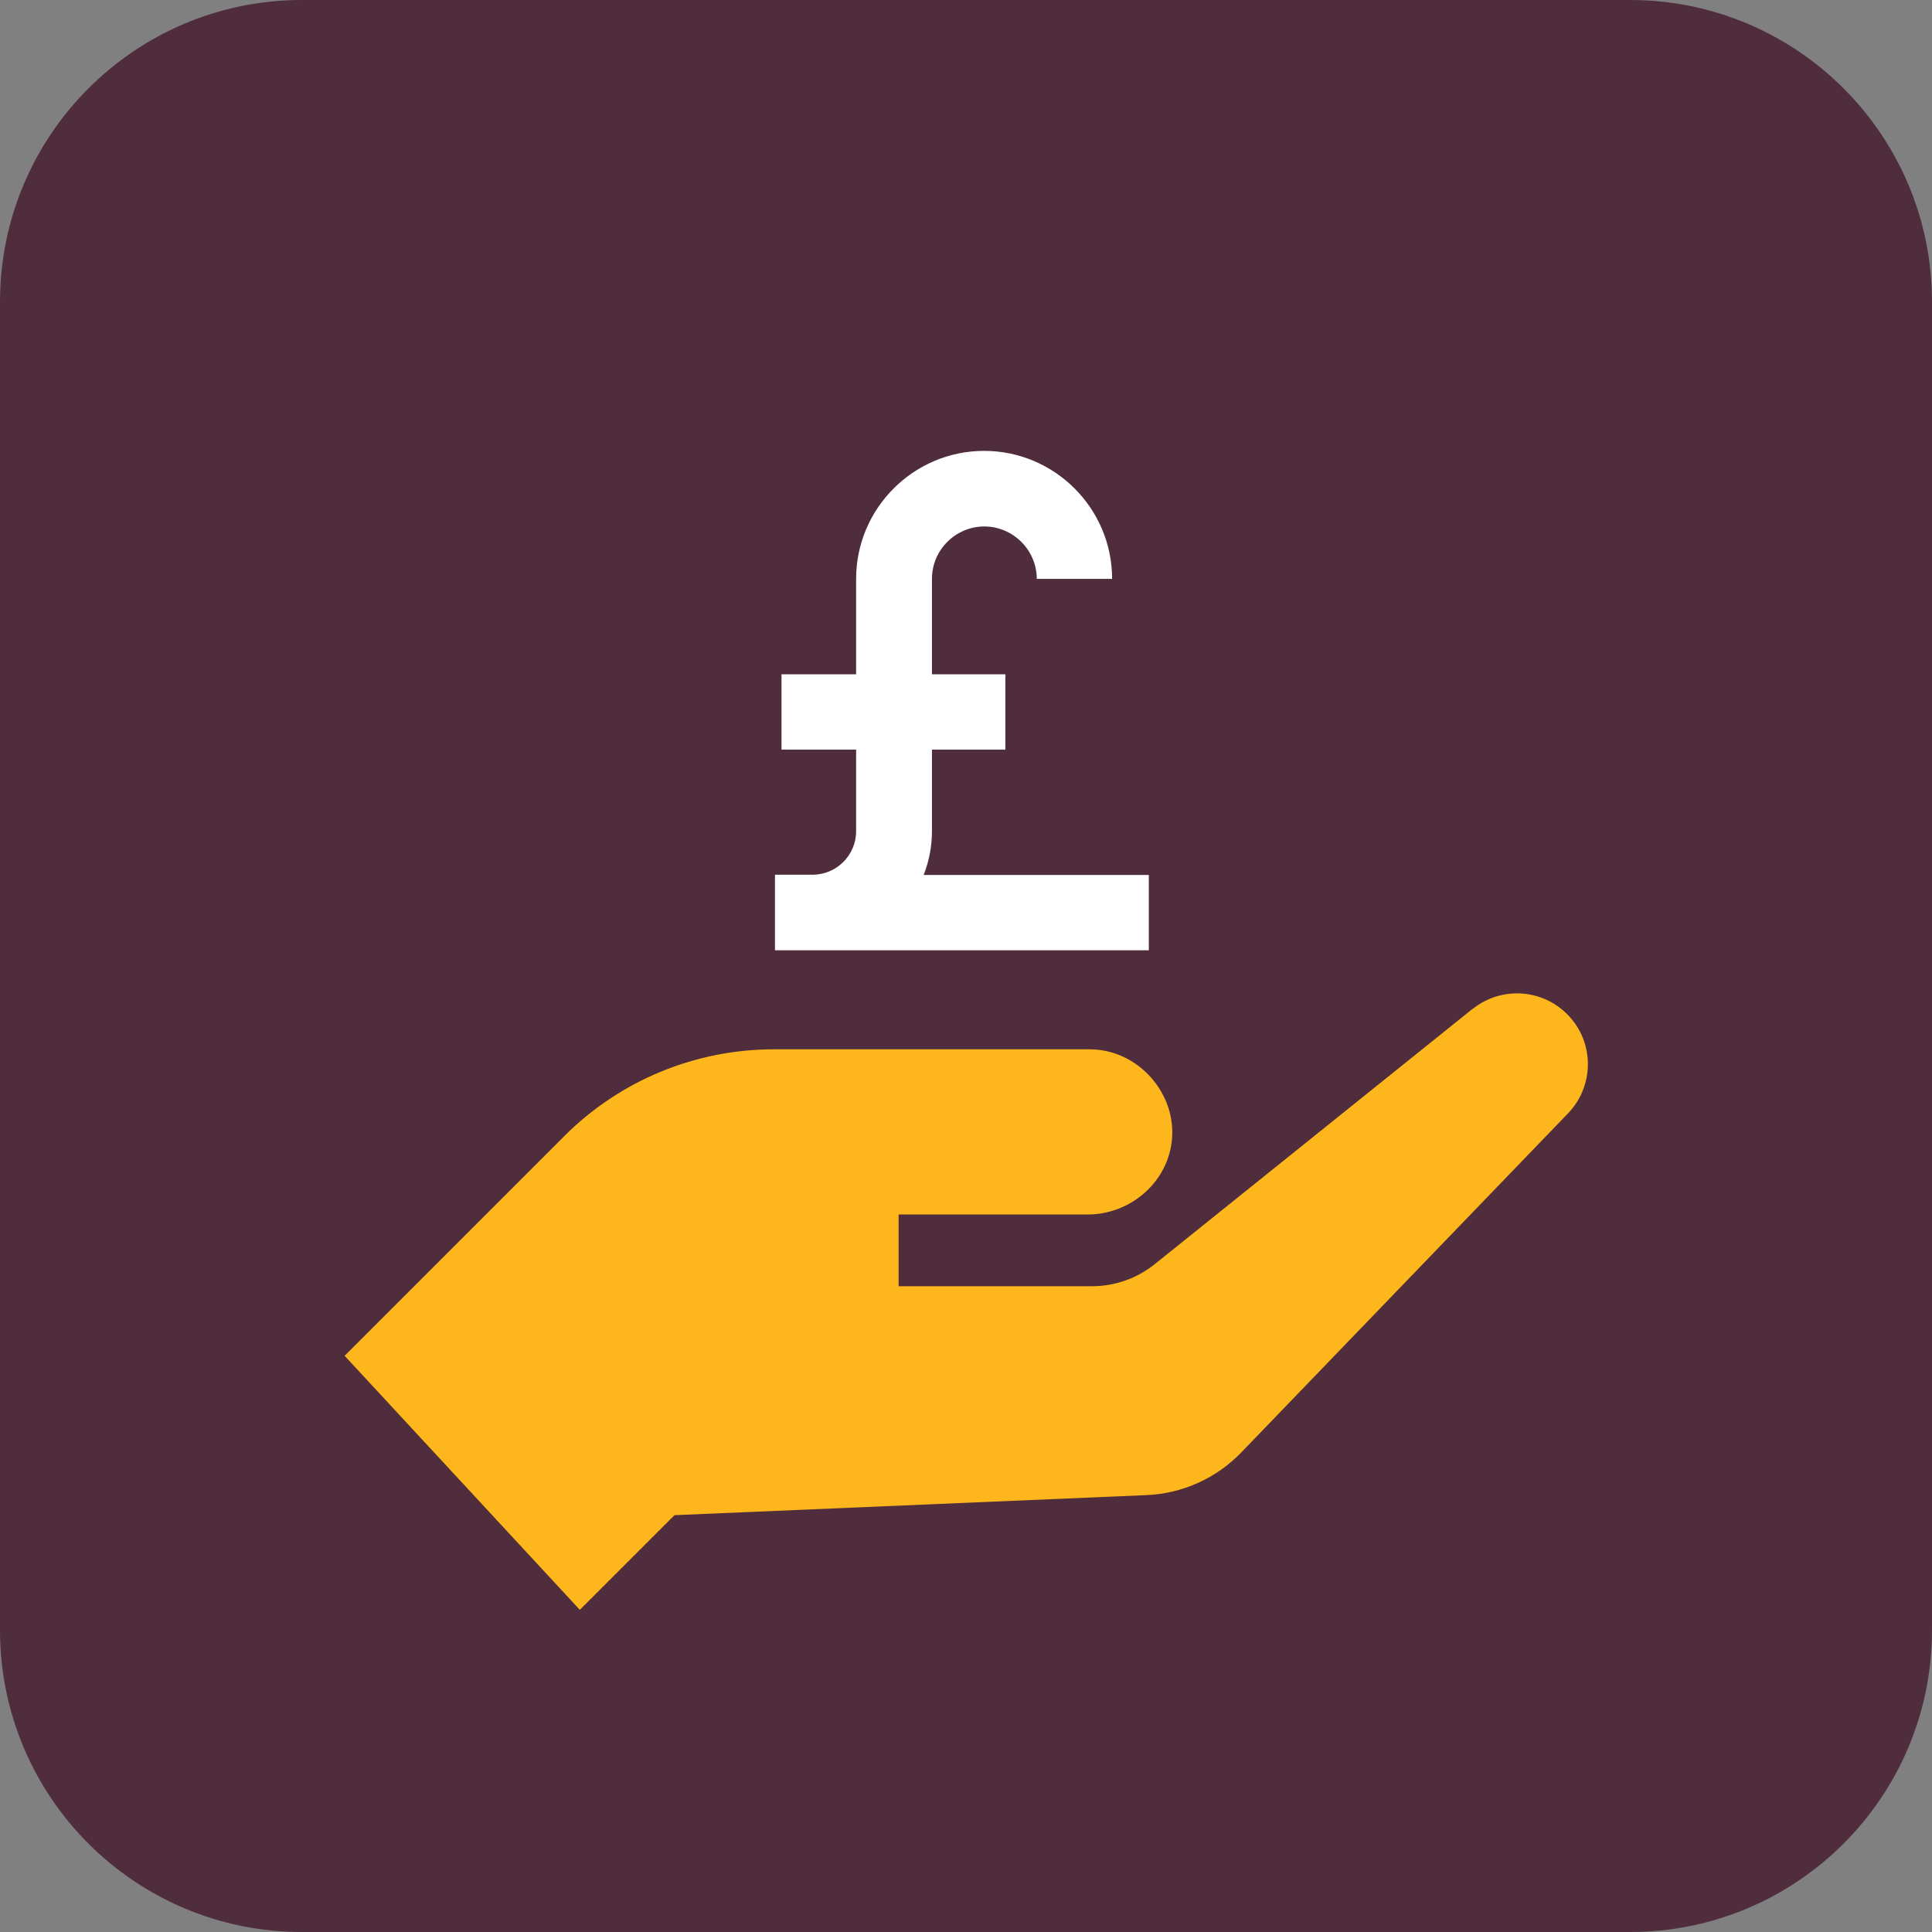
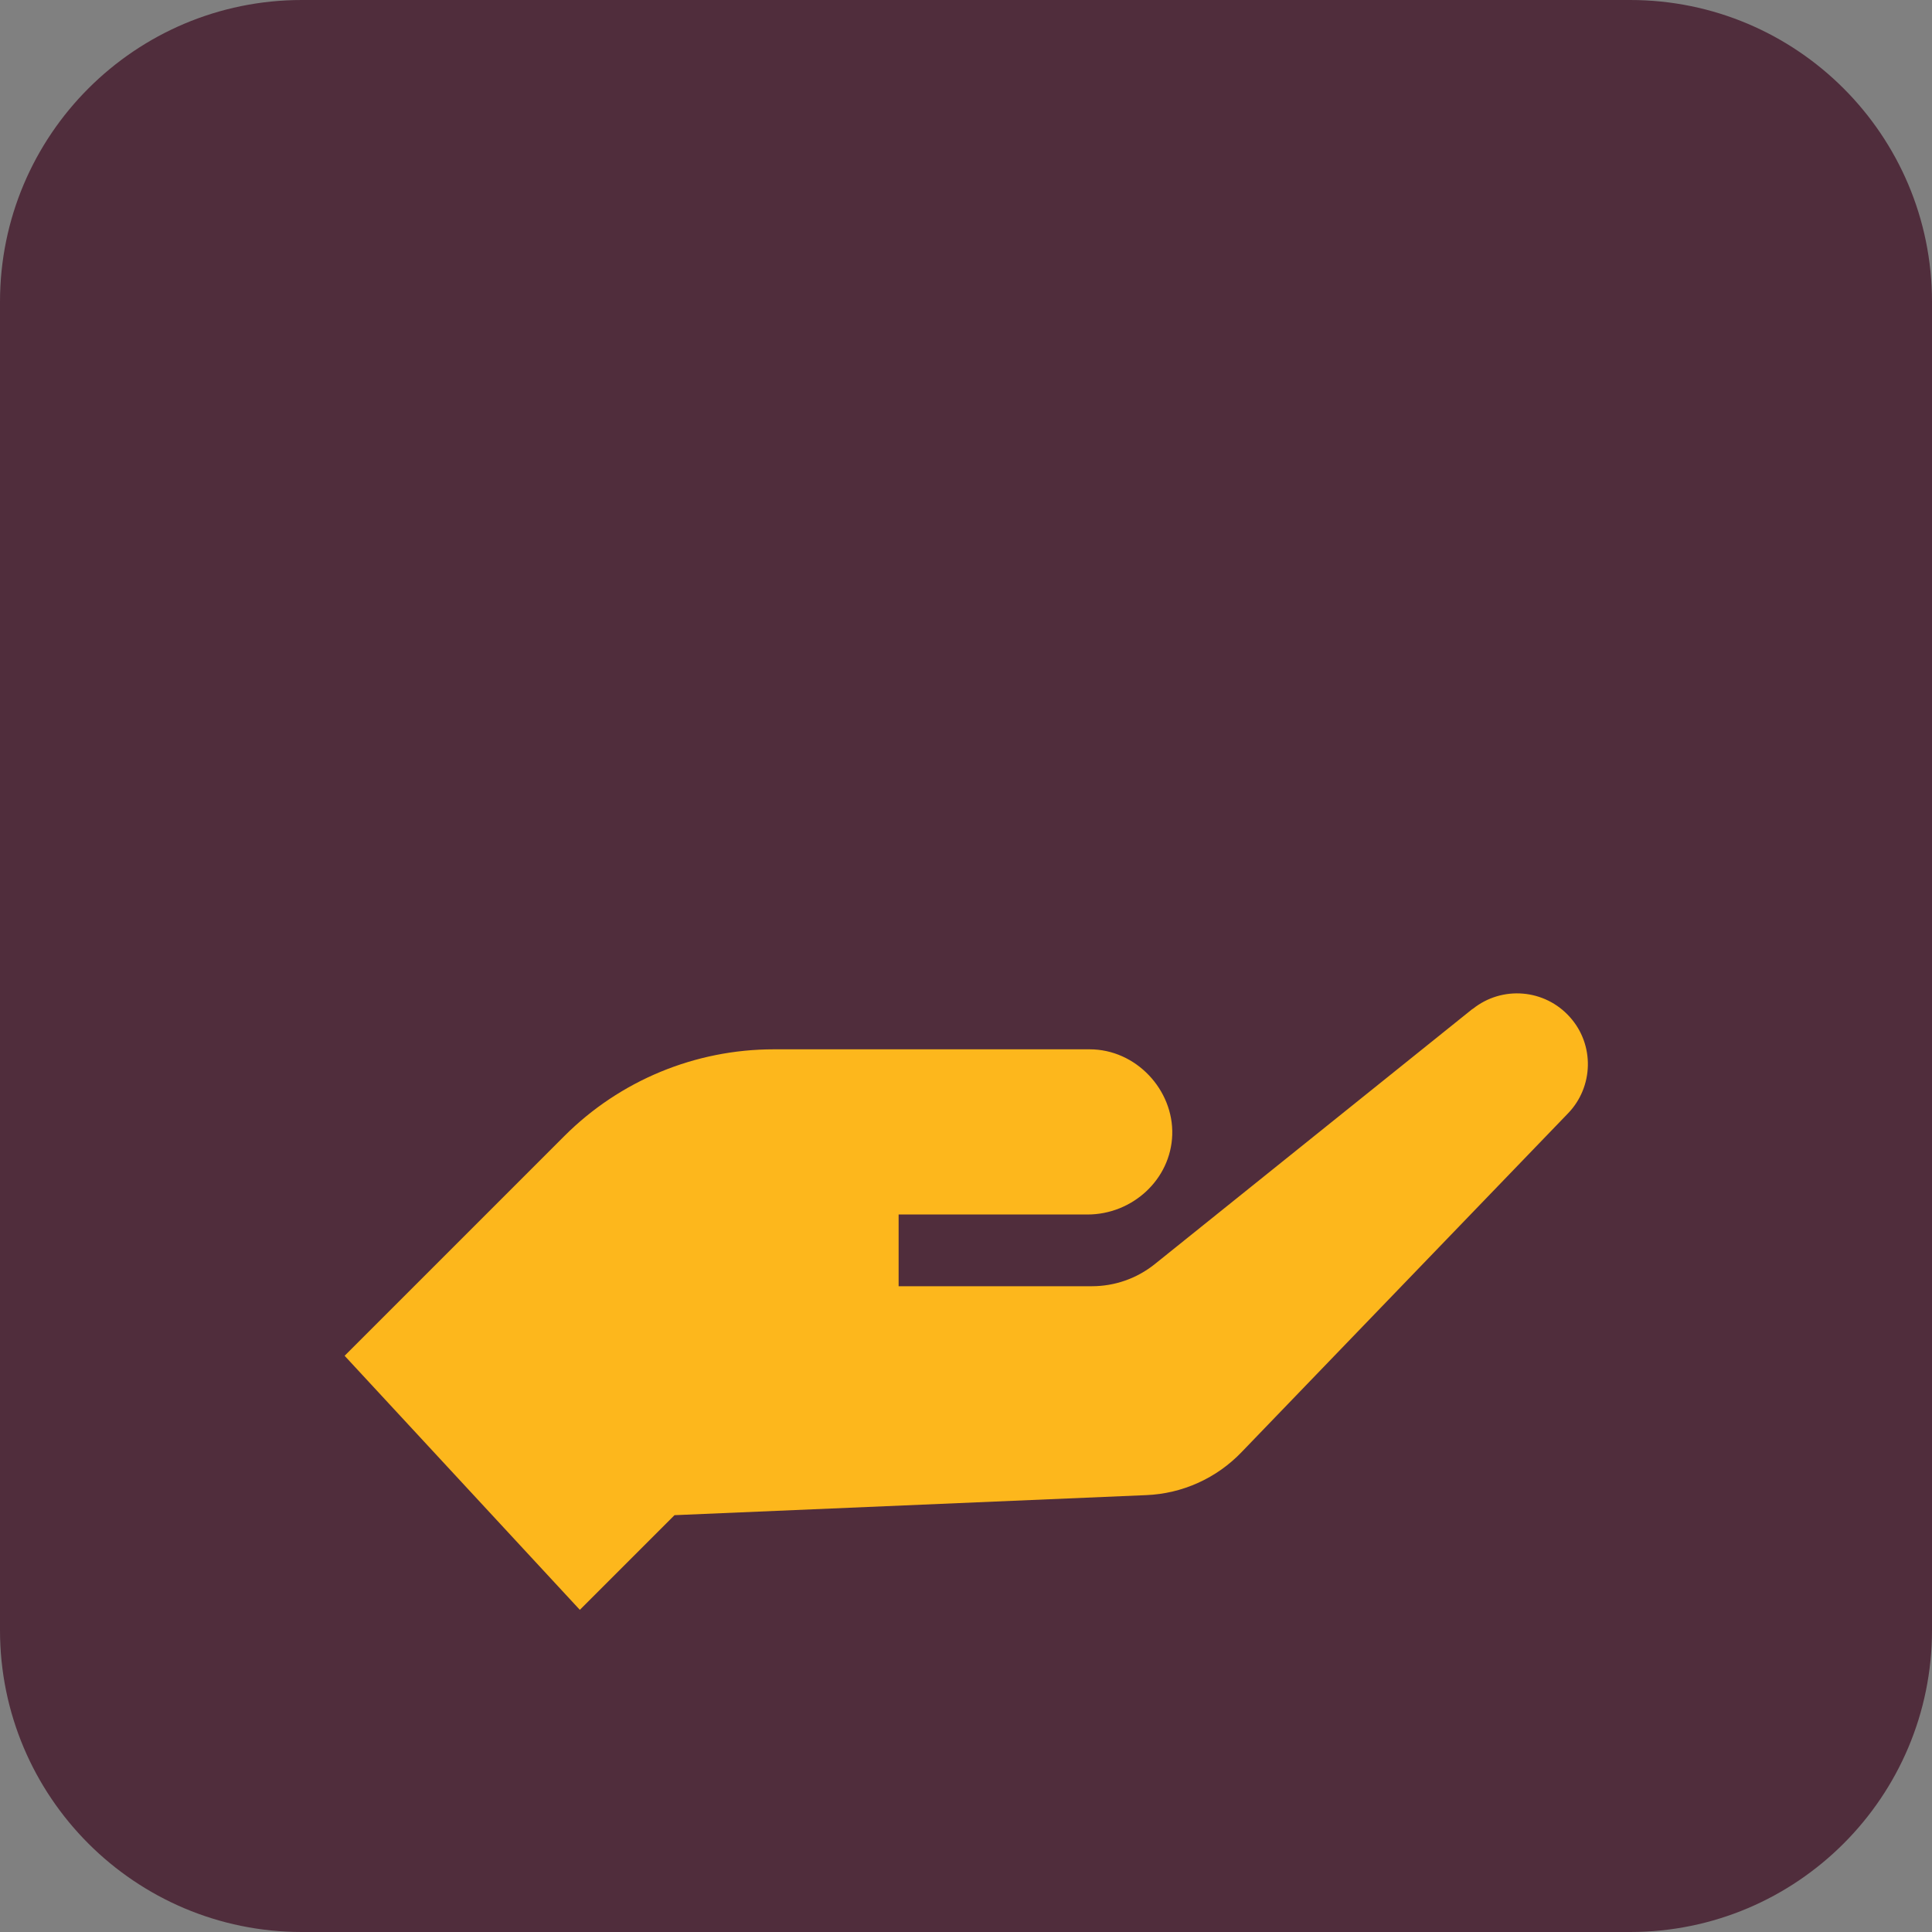
<svg xmlns="http://www.w3.org/2000/svg" width="80" height="80" viewBox="0 0 80 80" fill="none">
  <rect x="0" y="0" width="80" height="80" fill="#808080" stroke="none" />
  <g id="Group">
    <path id="Vector" d="M67.5 0H12.5C5.596 0 0 5.596 0 12.5V67.5C0 74.404 5.596 80 12.5 80H67.5C74.404 80 80 74.404 80 67.5V12.5C80 5.596 74.404 0 67.5 0Z" fill="#502D3C" />
    <path id="Vector_2" d="M60.97 41.78L47.81 52.35C47.07 52.94 46.16 53.26 45.21 53.26H37.21V50.29H45.03C46.89 50.29 48.48 48.84 48.54 46.99C48.6 45.14 47.05 43.45 45.12 43.45H32.04C28.79 43.45 25.67 44.74 23.37 47.04L14.27 56.14L24.01 66.66L27.93 62.74L47.46 61.91C48.96 61.85 50.38 61.21 51.42 60.12L64.93 46.1C65.99 45 66.03 43.26 65.01 42.12C63.97 40.95 62.2 40.8 60.98 41.78H60.97Z" fill="#FDB71C" />
-     <path id="Vector_3" d="M38.25 36.22C38.47 35.66 38.59 35.05 38.59 34.42V31.04H41.63V27.92H38.59V23.97C38.59 22.77 39.57 21.8 40.76 21.8C41.95 21.8 42.93 22.78 42.93 23.97H46.05C46.05 21.05 43.67 18.67 40.75 18.67C37.83 18.67 35.45 21.05 35.45 23.97V27.92H32.36V31.04H35.45V34.42C35.45 35.41 34.64 36.22 33.65 36.22H32.09V39.35H47.57V36.23H38.24L38.25 36.22Z" fill="white" />
  </g>
</svg>